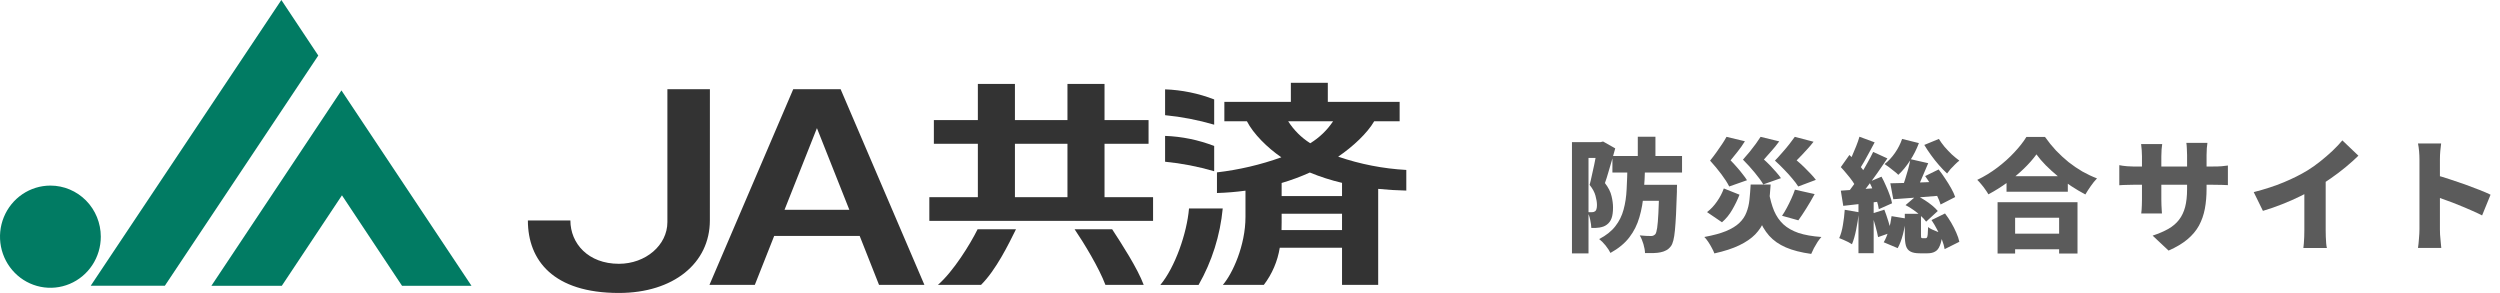
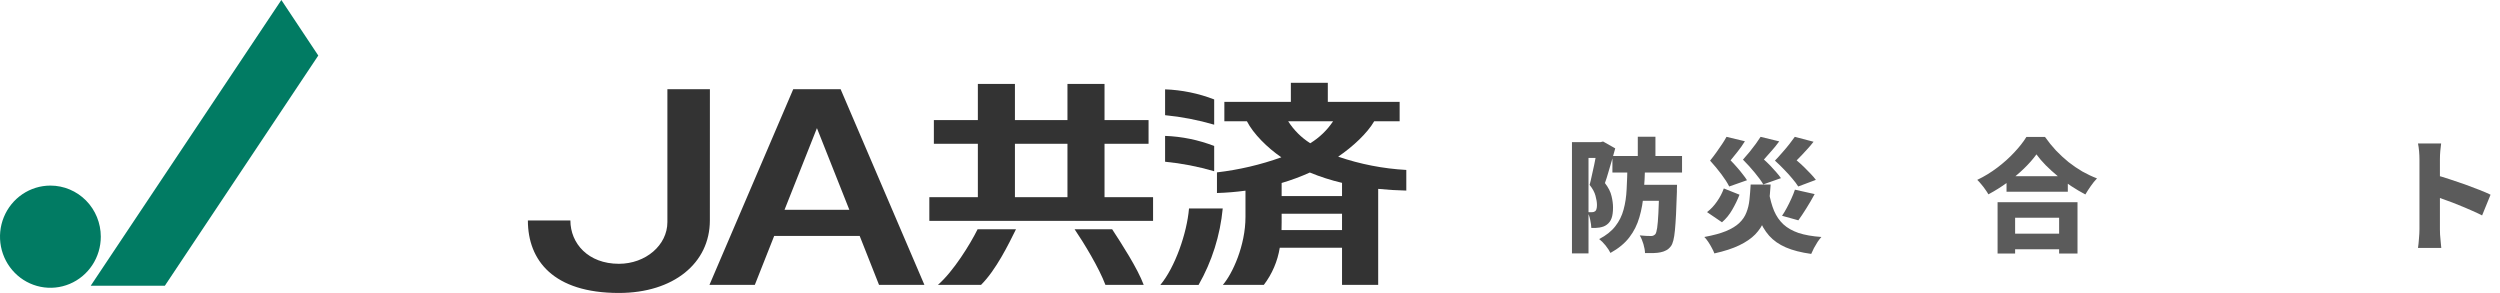
<svg xmlns="http://www.w3.org/2000/svg" width="256" height="30" viewBox="0 0 256 30" fill="none">
  <g clip-path="url(#clip0_7786_11101)">
    <path d="M5.162 19.004C4.141 19.004 3.143 19.311 2.294 19.886C1.445 20.461 0.784 21.278 0.393 22.234C0.002 23.19 -0.1 24.242 0.099 25.258C0.298 26.273 0.79 27.205 1.512 27.937C2.233 28.669 3.153 29.167 4.154 29.369C5.156 29.571 6.193 29.467 7.136 29.071C8.08 28.675 8.886 28.004 9.453 27.144C10.02 26.283 10.322 25.271 10.322 24.236C10.322 22.849 9.779 21.518 8.811 20.536C7.843 19.555 6.53 19.004 5.162 19.004Z" fill="#017B63" />
    <path d="M28.811 0L9.289 29.26H16.88L32.592 5.687L28.811 0Z" fill="#017B63" />
-     <path d="M34.963 9.258L21.648 29.264H28.858L35.016 20.001L41.167 29.264H48.279L34.963 9.258Z" fill="#017B63" />
    <path d="M81.229 9.131L72.648 29.171H77.294L79.276 24.161H88.032L90.013 29.171H94.659L86.078 9.131H81.229ZM80.336 21.482L83.654 13.12L86.972 21.482H80.336Z" fill="#333333" />
    <path d="M72.694 9.131H68.341V22.747C68.341 25.104 66.117 27.013 63.375 27.013C60.234 27.013 58.408 24.932 58.408 22.576H54.055C54.055 26.676 56.675 29.999 63.373 29.999C68.975 29.999 72.69 26.942 72.69 22.576L72.694 9.131Z" fill="#333333" />
    <path d="M118.82 29.176H122.734C124.102 26.777 124.946 24.108 125.207 21.35H121.755C121.536 23.908 120.32 27.378 118.82 29.176Z" fill="#333333" />
    <path d="M124.332 14.948C122.724 14.327 121.025 13.978 119.305 13.916V16.561C121.007 16.727 122.69 17.053 124.332 17.534V14.948Z" fill="#333333" />
    <path d="M124.332 10.182C122.724 9.561 121.025 9.212 119.305 9.15V11.795C121.007 11.961 122.69 12.287 124.332 12.768V10.182Z" fill="#333333" />
    <path d="M137.028 16.043C138.574 14.991 140.019 13.623 140.72 12.415H143.323V10.429H135.968V8.477H132.184V10.429H125.374V12.415H127.683C128.339 13.7 129.787 15.14 131.211 16.108C129.078 16.872 126.866 17.39 124.617 17.651V19.765C125.594 19.735 126.569 19.655 127.537 19.525V22.22C127.537 25.14 126.207 28.031 125.22 29.171H129.416C130.264 28.061 130.825 26.753 131.048 25.367H137.424V29.171H141.126V19.341C142.037 19.434 142.996 19.492 144.006 19.515V17.402C141.63 17.271 139.283 16.814 137.028 16.043ZM136.511 12.415C135.901 13.33 135.102 14.098 134.169 14.668C133.26 14.096 132.487 13.326 131.907 12.415H136.511ZM137.423 23.558H131.228C131.235 23.348 131.24 22.964 131.24 22.747V21.885H137.424L137.423 23.558ZM137.423 20.078H131.24V18.737C132.225 18.448 133.19 18.09 134.127 17.666C135.197 18.107 136.3 18.46 137.425 18.724L137.423 20.078Z" fill="#333333" />
    <path d="M113.103 14.723H117.612V12.297H113.103V8.594H109.308V12.297H103.929V8.594H100.133V12.297H95.628V14.723H100.133V20.191H95.164V22.617H118.074V20.191H113.103V14.723ZM109.308 20.191H103.929V14.723H109.308V20.191Z" fill="#333333" />
    <path d="M96.047 29.167H100.462C101.998 27.638 103.27 25.025 104.037 23.477H100.106C99.338 25.024 97.638 27.777 96.047 29.167Z" fill="#333333" />
    <path d="M110.039 23.477C110.999 24.885 112.562 27.471 113.193 29.167H117.114C116.483 27.471 114.845 24.95 113.885 23.477H110.039Z" fill="#333333" />
  </g>
  <path d="M247.752 23.491C247.752 23.307 247.752 23.03 247.752 22.662C247.752 22.286 247.752 21.859 247.752 21.382C247.752 20.905 247.752 20.411 247.752 19.901C247.752 19.382 247.752 18.884 247.752 18.407C247.752 17.93 247.752 17.507 247.752 17.139C247.752 16.771 247.752 16.499 247.752 16.323C247.752 16.072 247.74 15.796 247.715 15.495C247.689 15.194 247.652 14.926 247.602 14.691H249.974C249.949 14.926 249.92 15.181 249.886 15.457C249.861 15.733 249.848 16.022 249.848 16.323C249.848 16.499 249.848 16.771 249.848 17.139C249.848 17.507 249.848 17.93 249.848 18.407C249.848 18.884 249.848 19.378 249.848 19.888C249.848 20.399 249.848 20.897 249.848 21.382C249.848 21.859 249.848 22.286 249.848 22.662C249.848 23.03 249.848 23.307 249.848 23.491C249.848 23.6 249.853 23.771 249.861 24.005C249.878 24.231 249.899 24.47 249.924 24.721C249.949 24.972 249.97 25.194 249.987 25.386H247.602C247.643 25.118 247.677 24.8 247.702 24.432C247.735 24.064 247.752 23.75 247.752 23.491ZM249.397 17.917C249.815 18.026 250.288 18.169 250.815 18.344C251.342 18.512 251.874 18.692 252.409 18.884C252.945 19.076 253.443 19.265 253.903 19.449C254.372 19.633 254.748 19.796 255.033 19.938L254.167 22.06C253.815 21.876 253.43 21.696 253.012 21.52C252.602 21.336 252.183 21.16 251.756 20.993C251.338 20.817 250.924 20.658 250.514 20.516C250.112 20.365 249.74 20.231 249.397 20.114V17.917Z" fill="#5B5B5B" />
-   <path d="M230.781 19.672C231.928 19.379 232.953 19.045 233.857 18.668C234.76 18.291 235.564 17.89 236.267 17.463C236.694 17.203 237.133 16.894 237.585 16.534C238.037 16.174 238.463 15.806 238.865 15.429C239.267 15.044 239.597 14.693 239.857 14.375L241.501 15.944C241.108 16.329 240.669 16.722 240.183 17.124C239.706 17.517 239.208 17.894 238.689 18.254C238.179 18.614 237.677 18.94 237.183 19.233C236.698 19.509 236.158 19.794 235.564 20.086C234.97 20.379 234.342 20.655 233.681 20.915C233.028 21.174 232.375 21.4 231.723 21.593L230.781 19.672ZM235.965 18.442L238.15 17.965V23.576C238.15 23.777 238.154 23.999 238.162 24.241C238.171 24.476 238.183 24.697 238.2 24.907C238.217 25.116 238.242 25.279 238.275 25.396H235.865C235.882 25.279 235.899 25.116 235.915 24.907C235.932 24.697 235.945 24.476 235.953 24.241C235.961 23.999 235.965 23.777 235.965 23.576V18.442Z" fill="#5B5B5B" />
-   <path d="M225.953 19.322C225.953 20.066 225.895 20.753 225.777 21.38C225.66 22 225.459 22.573 225.175 23.1C224.89 23.619 224.493 24.092 223.982 24.518C223.48 24.937 222.84 25.318 222.062 25.661L220.43 24.129C221.058 23.92 221.593 23.69 222.037 23.439C222.489 23.18 222.853 22.87 223.129 22.51C223.413 22.142 223.622 21.707 223.756 21.204C223.89 20.694 223.957 20.083 223.957 19.372V15.87C223.957 15.61 223.949 15.38 223.932 15.179C223.924 14.97 223.907 14.786 223.882 14.627H226.041C226.024 14.786 226.003 14.97 225.978 15.179C225.961 15.38 225.953 15.61 225.953 15.87V19.322ZM221.409 14.752C221.392 14.903 221.371 15.087 221.346 15.305C221.33 15.514 221.321 15.752 221.321 16.02V20.439C221.321 20.64 221.325 20.832 221.334 21.016C221.342 21.192 221.35 21.351 221.359 21.493C221.367 21.627 221.376 21.748 221.384 21.857H219.263C219.279 21.748 219.292 21.627 219.3 21.493C219.309 21.351 219.317 21.192 219.325 21.016C219.334 20.832 219.338 20.64 219.338 20.439V16.008C219.338 15.799 219.329 15.594 219.313 15.393C219.296 15.184 219.275 14.97 219.25 14.752H221.409ZM217.016 16.912C217.116 16.928 217.233 16.949 217.367 16.974C217.501 16.991 217.656 17.008 217.832 17.024C218.007 17.041 218.208 17.05 218.434 17.05H226.618C226.987 17.05 227.275 17.041 227.485 17.024C227.702 17.008 227.92 16.983 228.137 16.949V18.958C227.961 18.941 227.756 18.933 227.522 18.933C227.288 18.924 226.991 18.92 226.631 18.92H218.434C218.208 18.92 218.011 18.924 217.844 18.933C217.677 18.933 217.526 18.937 217.392 18.945C217.267 18.953 217.141 18.962 217.016 18.97V16.912Z" fill="#5B5B5B" />
  <path d="M205.469 18.042H211.745V19.636H205.469V18.042ZM205.356 23.929H211.695V25.524H205.356V23.929ZM204.552 20.703H212.737V25.963H210.854V22.298H206.348V25.963H204.552V20.703ZM208.532 15.808C208.189 16.285 207.762 16.77 207.251 17.264C206.741 17.758 206.176 18.23 205.557 18.682C204.937 19.134 204.289 19.54 203.611 19.9C203.536 19.758 203.431 19.595 203.297 19.41C203.172 19.226 203.034 19.046 202.883 18.871C202.741 18.695 202.603 18.544 202.469 18.419C203.188 18.076 203.875 17.657 204.527 17.163C205.18 16.67 205.762 16.147 206.272 15.595C206.791 15.042 207.201 14.519 207.502 14.025H209.41C209.753 14.511 210.126 14.971 210.528 15.406C210.938 15.833 211.369 16.23 211.82 16.599C212.281 16.959 212.754 17.281 213.239 17.565C213.733 17.841 214.231 18.076 214.733 18.268C214.507 18.503 214.293 18.766 214.092 19.059C213.892 19.343 213.708 19.628 213.54 19.913C213.063 19.662 212.582 19.377 212.097 19.059C211.611 18.733 211.147 18.39 210.703 18.03C210.26 17.662 209.85 17.289 209.473 16.913C209.105 16.536 208.791 16.168 208.532 15.808Z" fill="#5B5B5B" />
-   <path d="M195.629 16.297L197.449 16.711C197.299 17.08 197.14 17.452 196.972 17.828C196.813 18.205 196.658 18.565 196.508 18.908C196.357 19.243 196.211 19.54 196.068 19.799L194.713 19.398C194.83 19.113 194.947 18.791 195.064 18.431C195.181 18.071 195.29 17.707 195.391 17.339C195.491 16.962 195.57 16.615 195.629 16.297ZM197.135 18.029L198.516 17.352C198.742 17.636 198.964 17.946 199.181 18.28C199.407 18.615 199.612 18.946 199.796 19.272C199.981 19.599 200.119 19.9 200.211 20.176L198.717 20.942C198.642 20.674 198.52 20.372 198.353 20.038C198.186 19.703 197.993 19.36 197.776 19.009C197.566 18.657 197.353 18.331 197.135 18.029ZM197.788 22.536L199.169 21.858C199.395 22.151 199.608 22.469 199.809 22.812C200.01 23.155 200.181 23.494 200.324 23.829C200.474 24.163 200.579 24.473 200.637 24.758L199.131 25.511C199.089 25.235 199.001 24.925 198.868 24.582C198.734 24.239 198.571 23.892 198.378 23.54C198.194 23.18 197.997 22.845 197.788 22.536ZM193.57 18.77C194.022 18.762 194.541 18.749 195.127 18.732C195.713 18.716 196.332 18.695 196.985 18.67C197.646 18.645 198.307 18.619 198.968 18.594L198.943 20.013C198.056 20.088 197.165 20.159 196.269 20.226C195.382 20.293 194.583 20.352 193.872 20.402L193.57 18.77ZM194.775 14.226L196.495 14.653C196.261 15.28 195.955 15.883 195.579 16.46C195.202 17.038 194.805 17.519 194.386 17.904C194.286 17.795 194.148 17.674 193.972 17.54C193.805 17.398 193.629 17.259 193.445 17.126C193.269 16.992 193.114 16.883 192.98 16.799C193.374 16.498 193.729 16.117 194.047 15.657C194.365 15.197 194.608 14.72 194.775 14.226ZM198.541 14.226C198.7 14.485 198.893 14.753 199.119 15.029C199.353 15.297 199.6 15.556 199.859 15.808C200.127 16.05 200.386 16.264 200.637 16.448C200.504 16.548 200.357 16.678 200.198 16.837C200.039 16.988 199.884 17.146 199.734 17.314C199.591 17.481 199.474 17.632 199.382 17.766C199.114 17.523 198.838 17.239 198.554 16.912C198.269 16.586 197.997 16.243 197.738 15.883C197.478 15.523 197.248 15.176 197.047 14.841L198.541 14.226ZM195.127 21.004L196.257 20.038C196.541 20.163 196.817 20.314 197.085 20.49C197.361 20.665 197.617 20.849 197.851 21.042C198.085 21.235 198.278 21.423 198.428 21.607L197.236 22.699C197.093 22.498 196.905 22.293 196.671 22.084C196.445 21.875 196.198 21.678 195.93 21.494C195.662 21.301 195.395 21.138 195.127 21.004ZM195.052 21.896H196.709V24.017C196.709 24.193 196.717 24.302 196.734 24.343C196.759 24.377 196.809 24.394 196.884 24.394C196.901 24.394 196.922 24.394 196.947 24.394C196.972 24.394 197.001 24.394 197.035 24.394C197.068 24.394 197.098 24.394 197.123 24.394C197.148 24.394 197.169 24.394 197.186 24.394C197.244 24.394 197.29 24.369 197.324 24.318C197.357 24.268 197.382 24.163 197.399 24.004C197.416 23.837 197.428 23.586 197.437 23.251C197.537 23.335 197.675 23.419 197.851 23.502C198.027 23.586 198.206 23.661 198.391 23.728C198.583 23.795 198.755 23.85 198.905 23.892C198.855 24.435 198.767 24.854 198.642 25.147C198.524 25.448 198.361 25.653 198.152 25.762C197.951 25.879 197.696 25.938 197.386 25.938C197.328 25.938 197.261 25.938 197.186 25.938C197.119 25.938 197.047 25.938 196.972 25.938C196.905 25.938 196.838 25.938 196.771 25.938C196.704 25.938 196.642 25.938 196.583 25.938C196.156 25.938 195.834 25.875 195.616 25.749C195.399 25.632 195.248 25.435 195.165 25.159C195.089 24.883 195.052 24.506 195.052 24.029V21.896ZM193.696 22.134L195.152 22.373C195.102 22.891 195.006 23.431 194.863 23.992C194.721 24.544 194.541 25.017 194.324 25.41L192.893 24.808C193.085 24.49 193.252 24.084 193.395 23.59C193.537 23.088 193.637 22.603 193.696 22.134ZM190.407 14L191.964 14.577C191.788 14.904 191.608 15.239 191.424 15.582C191.24 15.925 191.06 16.251 190.884 16.561C190.708 16.87 190.541 17.146 190.382 17.389L189.19 16.875C189.34 16.615 189.491 16.322 189.641 15.996C189.792 15.661 189.934 15.322 190.068 14.979C190.21 14.628 190.323 14.301 190.407 14ZM191.813 15.556L193.269 16.222C192.951 16.699 192.608 17.197 192.24 17.716C191.88 18.226 191.516 18.72 191.148 19.197C190.788 19.665 190.445 20.08 190.118 20.439L189.102 19.862C189.336 19.578 189.579 19.259 189.83 18.908C190.081 18.548 190.328 18.176 190.57 17.791C190.813 17.406 191.039 17.021 191.248 16.636C191.466 16.251 191.654 15.891 191.813 15.556ZM188.499 17.113L189.378 15.87C189.587 16.063 189.8 16.276 190.018 16.511C190.244 16.745 190.449 16.979 190.633 17.213C190.826 17.439 190.968 17.653 191.06 17.854L190.093 19.259C190.01 19.05 189.88 18.82 189.704 18.569C189.528 18.318 189.332 18.067 189.114 17.816C188.905 17.557 188.7 17.322 188.499 17.113ZM191.411 18.619L192.667 18.092C192.826 18.377 192.976 18.686 193.118 19.021C193.269 19.347 193.399 19.665 193.508 19.975C193.625 20.285 193.704 20.565 193.746 20.816L192.39 21.419C192.357 21.168 192.29 20.883 192.19 20.565C192.089 20.239 191.972 19.908 191.838 19.573C191.704 19.23 191.562 18.912 191.411 18.619ZM188.499 19.523C189.051 19.49 189.713 19.444 190.482 19.385C191.261 19.318 192.047 19.255 192.842 19.197L192.867 20.59C192.156 20.682 191.441 20.77 190.721 20.854C190.001 20.937 189.344 21.013 188.75 21.08L188.499 19.523ZM191.662 21.883L192.955 21.469C193.098 21.837 193.236 22.239 193.37 22.674C193.503 23.109 193.604 23.486 193.671 23.804L192.315 24.281C192.257 23.954 192.164 23.569 192.039 23.126C191.913 22.674 191.788 22.26 191.662 21.883ZM188.901 21.481L190.344 21.732C190.286 22.335 190.194 22.933 190.068 23.527C189.951 24.113 189.809 24.607 189.641 25.009C189.541 24.942 189.411 24.866 189.252 24.783C189.093 24.707 188.93 24.632 188.763 24.557C188.595 24.481 188.453 24.423 188.336 24.381C188.503 24.013 188.629 23.569 188.713 23.05C188.805 22.523 188.867 22 188.901 21.481ZM190.307 20.326H191.863V25.925H190.307V20.326Z" fill="#5B5B5B" />
  <path d="M181.139 19.686C181.264 20.413 181.44 21.049 181.666 21.593C181.9 22.137 182.218 22.598 182.62 22.974C183.022 23.343 183.536 23.635 184.164 23.853C184.8 24.062 185.582 24.2 186.511 24.267C186.386 24.401 186.256 24.569 186.122 24.769C185.988 24.979 185.863 25.192 185.745 25.41C185.637 25.627 185.545 25.824 185.469 26C184.432 25.857 183.566 25.635 182.871 25.334C182.176 25.033 181.607 24.635 181.164 24.142C180.72 23.64 180.365 23.033 180.097 22.322C179.837 21.602 179.62 20.761 179.444 19.799L181.139 19.686ZM179.268 18.895H181.314C181.273 19.606 181.206 20.271 181.114 20.89C181.03 21.501 180.879 22.066 180.662 22.585C180.452 23.104 180.143 23.577 179.733 24.004C179.323 24.422 178.779 24.794 178.101 25.121C177.423 25.447 176.574 25.723 175.553 25.949C175.494 25.782 175.406 25.594 175.289 25.384C175.18 25.175 175.059 24.97 174.925 24.769C174.791 24.569 174.657 24.401 174.523 24.267C175.427 24.1 176.168 23.899 176.745 23.665C177.323 23.422 177.775 23.146 178.101 22.836C178.436 22.518 178.678 22.163 178.829 21.769C178.988 21.376 179.093 20.941 179.143 20.464C179.193 19.987 179.235 19.464 179.268 18.895ZM176.795 14.012L178.678 14.464C178.436 14.857 178.189 15.208 177.938 15.518C177.695 15.828 177.452 16.129 177.21 16.422C177.436 16.648 177.653 16.882 177.862 17.125C178.072 17.359 178.264 17.593 178.44 17.828C178.624 18.054 178.775 18.263 178.892 18.455L177.072 19.096C176.888 18.727 176.62 18.309 176.268 17.84C175.917 17.372 175.532 16.907 175.113 16.447C175.331 16.179 175.544 15.899 175.754 15.606C175.963 15.313 176.159 15.028 176.344 14.752C176.528 14.476 176.678 14.229 176.795 14.012ZM180.285 14.012L182.193 14.476C181.925 14.844 181.658 15.175 181.39 15.468C181.13 15.761 180.875 16.049 180.624 16.334C180.858 16.543 181.084 16.761 181.302 16.987C181.519 17.213 181.72 17.434 181.904 17.652C182.088 17.861 182.243 18.058 182.369 18.242L180.561 18.882C180.36 18.539 180.072 18.142 179.695 17.69C179.327 17.238 178.921 16.79 178.478 16.346C178.712 16.087 178.942 15.819 179.168 15.543C179.394 15.259 179.603 14.987 179.796 14.727C179.988 14.459 180.151 14.221 180.285 14.012ZM183.787 14.012L185.708 14.514C185.515 14.765 185.319 14.999 185.118 15.217C184.925 15.434 184.733 15.644 184.54 15.844C184.348 16.037 184.16 16.229 183.976 16.422C184.235 16.639 184.486 16.865 184.729 17.1C184.971 17.334 185.197 17.564 185.407 17.79C185.624 18.016 185.804 18.225 185.946 18.418L184.139 19.096C183.988 18.853 183.787 18.585 183.536 18.292C183.294 17.999 183.022 17.698 182.72 17.388C182.419 17.07 182.097 16.757 181.754 16.447C182.013 16.179 182.268 15.899 182.519 15.606C182.779 15.313 183.017 15.028 183.235 14.752C183.453 14.476 183.637 14.229 183.787 14.012ZM176.519 19.296L178.126 19.937C177.925 20.455 177.678 20.966 177.385 21.468C177.101 21.97 176.749 22.401 176.331 22.761L174.8 21.719C175.185 21.426 175.523 21.066 175.816 20.64C176.118 20.213 176.352 19.765 176.519 19.296ZM183.8 19.422L185.821 19.874C185.545 20.384 185.256 20.878 184.955 21.355C184.662 21.824 184.394 22.225 184.151 22.56L182.482 22.096C182.649 21.853 182.812 21.581 182.971 21.28C183.139 20.97 183.294 20.656 183.436 20.338C183.586 20.012 183.708 19.706 183.8 19.422Z" fill="#5B5B5B" />
  <path d="M165.111 15.971H172.241V17.665H165.111V15.971ZM167.659 18.921H170.546V20.565H167.659V18.921ZM167.71 14H169.517V16.548H167.71V14ZM169.906 18.921H171.726C171.726 18.921 171.726 18.967 171.726 19.059C171.726 19.142 171.722 19.243 171.714 19.36C171.714 19.477 171.714 19.573 171.714 19.649C171.689 20.536 171.659 21.301 171.626 21.946C171.592 22.59 171.555 23.134 171.513 23.578C171.471 24.013 171.417 24.36 171.35 24.619C171.283 24.879 171.203 25.071 171.111 25.197C170.952 25.406 170.785 25.553 170.609 25.636C170.442 25.728 170.249 25.795 170.032 25.837C169.848 25.879 169.617 25.904 169.341 25.912C169.065 25.921 168.768 25.921 168.45 25.912C168.442 25.645 168.387 25.339 168.287 24.996C168.186 24.653 168.061 24.356 167.91 24.105C168.153 24.13 168.375 24.147 168.576 24.155C168.785 24.163 168.952 24.168 169.078 24.168C169.245 24.168 169.387 24.105 169.505 23.979C169.58 23.887 169.643 23.674 169.693 23.339C169.743 23.004 169.785 22.506 169.818 21.845C169.852 21.176 169.881 20.306 169.906 19.234V18.921ZM166.655 16.862H168.463C168.438 17.891 168.387 18.858 168.312 19.762C168.245 20.657 168.099 21.485 167.873 22.247C167.655 23.009 167.312 23.695 166.843 24.306C166.375 24.917 165.73 25.448 164.91 25.9C164.801 25.674 164.634 25.419 164.408 25.134C164.182 24.858 163.965 24.64 163.755 24.481C164.475 24.105 165.027 23.666 165.412 23.163C165.806 22.661 166.086 22.096 166.253 21.469C166.429 20.833 166.534 20.134 166.567 19.372C166.609 18.603 166.638 17.766 166.655 16.862ZM160.969 14.552H164.094V16.172H162.663V25.95H160.969V14.552ZM163.592 14.552H163.906L164.157 14.49L165.4 15.193C165.299 15.569 165.186 15.971 165.061 16.398C164.944 16.816 164.822 17.23 164.697 17.64C164.58 18.05 164.463 18.419 164.345 18.745C164.705 19.213 164.931 19.661 165.023 20.088C165.124 20.506 165.174 20.891 165.174 21.243C165.174 21.703 165.124 22.071 165.023 22.348C164.923 22.624 164.764 22.841 164.546 23C164.437 23.084 164.316 23.151 164.182 23.201C164.057 23.243 163.923 23.276 163.781 23.302C163.672 23.318 163.542 23.331 163.391 23.339C163.249 23.339 163.103 23.339 162.952 23.339C162.944 23.105 162.906 22.833 162.839 22.523C162.781 22.214 162.688 21.946 162.563 21.72C162.655 21.728 162.734 21.732 162.801 21.732C162.877 21.732 162.944 21.732 163.002 21.732C163.136 21.732 163.249 21.699 163.341 21.632C163.408 21.582 163.454 21.506 163.479 21.406C163.513 21.297 163.529 21.159 163.529 20.992C163.529 20.724 163.479 20.41 163.379 20.05C163.287 19.691 163.086 19.318 162.776 18.933C162.852 18.657 162.927 18.339 163.002 17.979C163.086 17.619 163.165 17.259 163.241 16.9C163.316 16.531 163.383 16.192 163.442 15.883C163.509 15.565 163.559 15.31 163.592 15.117V14.552Z" fill="#5B5B5B" />
  <defs>
    <clipPath id="clip0_7786_11101">
      <rect width="144" height="30" fill="white" />
    </clipPath>
  </defs>
</svg>